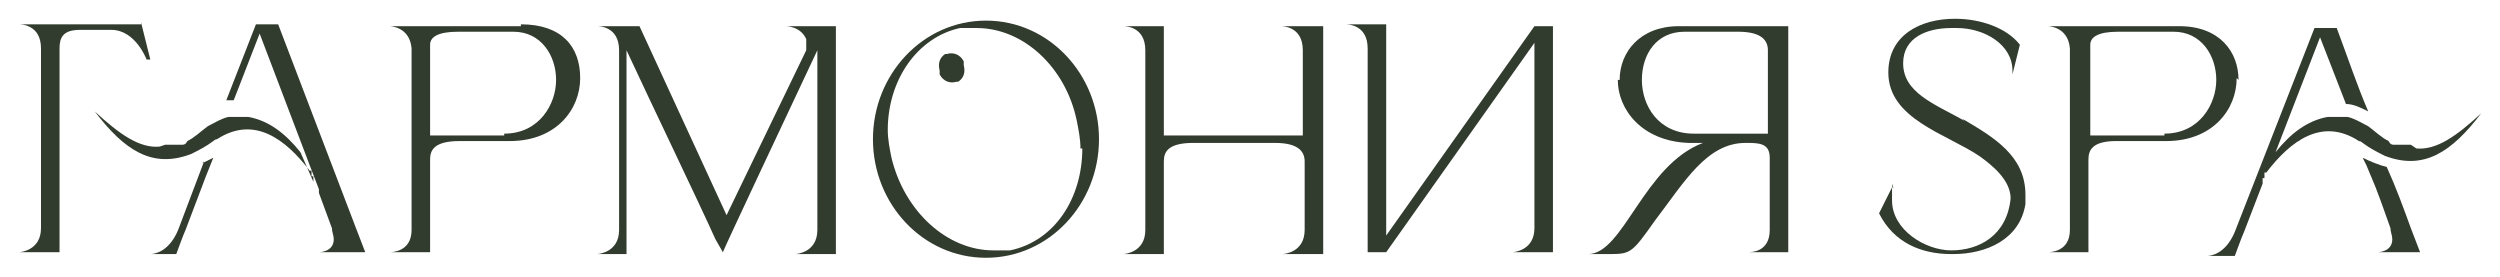
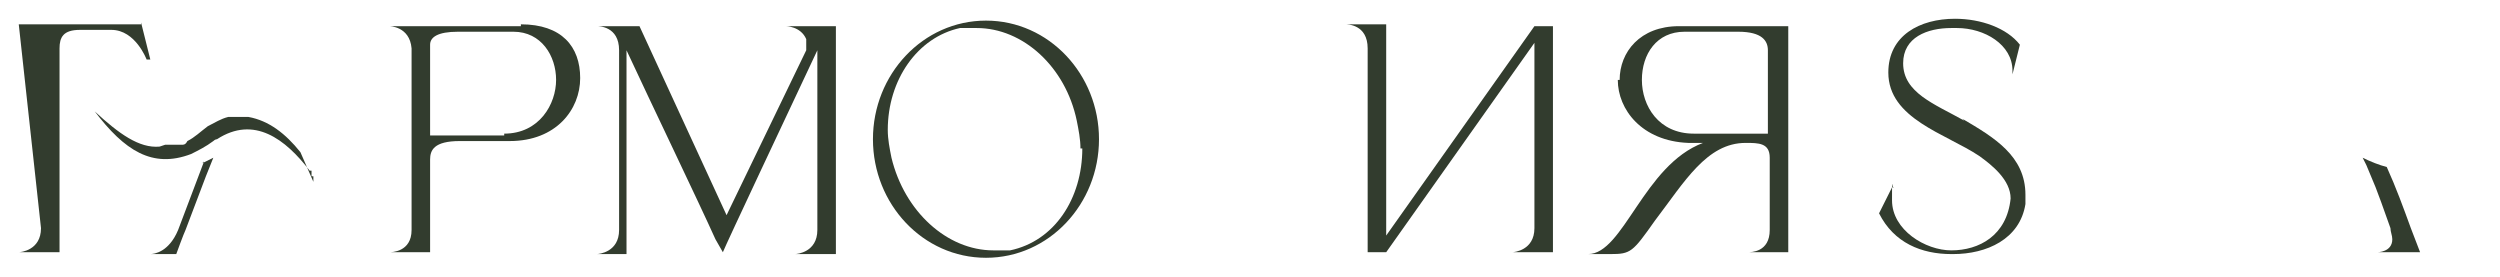
<svg xmlns="http://www.w3.org/2000/svg" viewBox="5479.981 4990.981 199.889 22.111" data-guides="{&quot;vertical&quot;:[],&quot;horizontal&quot;:[]}">
  <path fill="#323c2e" stroke="none" fill-opacity="1" stroke-width="1.5" stroke-opacity="1" stroke-linecap="butt" id="tSvg11ca3891b7f" title="Path 1" d="M 5521.629 4993.074 C 5511.111 4993.074 5511.111 4993.074 5511.111 4993.074C 5511.111 4993.074 5512.741 4993.074 5512.889 4994.851C 5512.889 5009.37 5512.889 5009.37 5512.889 5009.37C 5512.889 5011.148 5511.259 5011.148 5511.111 5011.148C 5514.37 5011.148 5514.37 5011.148 5514.37 5011.148C 5514.37 5011.148 5514.37 5011.148 5514.37 5009.37C 5514.37 5003.74 5514.37 5003.74 5514.37 5003.74C 5514.37 5003 5514.667 5002.259 5516.741 5002.259C 5520.741 5002.259 5520.741 5002.259 5520.741 5002.259C 5524.444 5002.259 5526.37 4999.74 5526.37 4997.222C 5526.37 4994.703 5524.889 4992.926 5521.629 4992.926C 5521.629 4992.926 5521.629 4993.074 5521.629 4993.074ZM 5520.296 5001.814 C 5514.37 5001.814 5514.37 5001.814 5514.37 5001.814C 5514.37 5001.814 5514.37 4994.555 5514.37 4994.555C 5514.37 4993.963 5514.963 4993.518 5516.592 4993.518C 5521.037 4993.518 5521.037 4993.518 5521.037 4993.518C 5523.259 4993.518 5524.444 4995.444 5524.444 4997.37C 5524.444 4999.296 5523.111 5001.666 5520.296 5001.666" />
-   <path fill="#323c2e" stroke="none" fill-opacity="1" stroke-width="1.5" stroke-opacity="1" stroke-linecap="butt" id="tSvg17623812d6b" title="Path 2" d="M 5557.037 4995.889 C 5556.741 4995.296 5556.148 4995.148 5555.704 4995.296C 5555.704 4995.296 5555.704 4995.296 5555.555 4995.296C 5555.111 4995.592 5554.963 4996.037 5555.111 4996.629C 5555.111 4996.629 5555.111 4996.777 5555.111 4996.926C 5555.407 4997.518 5556 4997.666 5556.444 4997.518C 5556.444 4997.518 5556.444 4997.518 5556.592 4997.518C 5557.037 4997.222 5557.185 4996.777 5557.037 4996.185C 5557.037 4996.185 5557.037 4996.037 5557.037 4995.889" />
  <path fill="#323c2e" stroke="none" fill-opacity="1" stroke-width="1.5" stroke-opacity="1" stroke-linecap="butt" id="tSvg19024580d82" title="Path 3" d="M 5558.815 4992.629 C 5553.778 4992.629 5549.778 4996.926 5549.778 5002.111C 5549.778 5007.296 5553.778 5011.592 5558.815 5011.592C 5563.852 5011.592 5567.852 5007.296 5567.852 5002.111C 5567.852 4996.926 5563.852 4992.629 5558.815 4992.629C 5558.815 4992.629 5558.815 4992.629 5558.815 4992.629ZM 5566.518 5002.851 C 5566.518 5006.851 5564.296 5010.259 5560.741 5011C 5560.296 5011 5559.852 5011 5559.407 5011C 5555.704 5011 5552.296 5007.889 5551.259 5003.592C 5551.111 5002.851 5550.963 5002.111 5550.963 5001.37C 5550.963 4997.37 5553.333 4993.963 5556.741 4993.222C 5557.185 4993.222 5557.629 4993.222 5558.074 4993.222C 5561.778 4993.222 5565.185 4996.333 5566.074 5000.629C 5566.222 5001.37 5566.37 5002.111 5566.37 5002.851" />
  <path fill="#323c2e" stroke="none" fill-opacity="1" stroke-width="1.5" stroke-opacity="1" stroke-linecap="butt" id="tSvg12c3ee5b80d" title="Path 4" d="M 5637.037 5000.629 C 5634.667 4999.296 5632.148 4998.407 5632.148 4996.037C 5632.148 4996.037 5632.148 4996.037 5632.148 4996.037C 5632.148 4993.963 5634.074 4993.222 5636 4993.222C 5636.444 4993.222 5636.444 4993.222 5636.444 4993.222C 5638.667 4993.222 5640.889 4994.555 5640.889 4996.629C 5640.889 4996.926 5640.889 4996.926 5640.889 4996.926C 5640.889 4996.926 5640.889 4996.926 5640.889 4996.926C 5640.889 4996.926 5641.481 4994.555 5641.481 4994.555C 5640.444 4993.222 5638.37 4992.481 5636.296 4992.481C 5633.481 4992.481 5630.963 4993.814 5630.963 4996.777C 5630.963 4996.777 5630.963 4996.777 5630.963 4996.777C 5630.963 5000.481 5635.555 5001.666 5638.222 5003.444C 5639.259 5004.185 5640.741 5005.37 5640.741 5006.851C 5640.741 5006.851 5640.741 5006.851 5640.741 5006.851C 5640.444 5009.814 5638.222 5011 5636 5011C 5636 5011 5636 5011 5636 5011C 5633.926 5011 5631.259 5009.37 5631.259 5007C 5631.259 5004.629 5631.259 5006.259 5631.407 5005.963C 5631.259 5005.963 5631.259 5005.963 5631.259 5005.963C 5631.259 5005.963 5630.222 5008.037 5630.222 5008.037C 5631.407 5010.407 5633.629 5011.296 5636 5011.296C 5636.148 5011.296 5636.148 5011.296 5636.148 5011.296C 5638.815 5011.296 5641.481 5010.111 5641.926 5007.296C 5641.926 5007 5641.926 5006.703 5641.926 5006.555C 5641.926 5003.444 5639.407 5001.963 5636.889 5000.481" />
  <path fill="#323c2e" stroke="none" fill-opacity="1" stroke-width="1.5" stroke-opacity="1" stroke-linecap="butt" id="tSvgdefec1b096" title="Path 5" d="M 5545.481 4993.074 C 5542.815 4993.074 5542.815 4993.074 5542.815 4993.074C 5542.815 4993.074 5544 4993.074 5544.444 4994.111C 5544.444 4994.111 5544.444 4994.111 5544.444 4994.111C 5544.444 4994.407 5544.444 4994.703 5544.444 4995C 5538.074 5008.185 5538.074 5008.185 5538.074 5008.185C 5538.074 5008.185 5531.111 4993.074 5531.111 4993.074C 5531.111 4993.074 5527.704 4993.074 5527.704 4993.074C 5527.852 4993.074 5529.481 4993.074 5529.481 4995C 5529.481 5009.37 5529.481 5009.37 5529.481 5009.37C 5529.481 5011.148 5527.852 5011.296 5527.704 5011.296C 5530.074 5011.296 5530.074 5011.296 5530.074 5011.296C 5530.074 5011.296 5530.074 5011.296 5530.074 5009.37C 5530.074 4995 5530.074 4995 5530.074 4995C 5532 4999.148 5535.852 5007.148 5537.185 5010.111C 5537.778 5011.148 5537.778 5011.148 5537.778 5011.148C 5538.074 5010.407 5542.963 5000.037 5545.333 4995C 5545.333 5009.37 5545.333 5009.37 5545.333 5009.37C 5545.333 5011.148 5543.704 5011.296 5543.555 5011.296C 5546.815 5011.296 5546.815 5011.296 5546.815 5011.296C 5546.815 5011.296 5546.815 5011.296 5546.815 5009.37C 5546.815 4995 5546.815 4995 5546.815 4995C 5546.815 4993.222 5546.815 4993.074 5546.815 4993.074C 5545.629 4993.074 5545.629 4993.074 5545.629 4993.074" />
-   <path fill="#323c2e" stroke="none" fill-opacity="1" stroke-width="1.5" stroke-opacity="1" stroke-linecap="butt" id="tSvg8e94e1f30d" title="Path 6" d="M 5582.37 4993.074 C 5582.518 4993.074 5584.148 4993.074 5584.148 4995C 5584.148 5001.814 5584.148 5001.814 5584.148 5001.814C 5584.148 5001.814 5573.037 5001.814 5573.037 5001.814C 5573.037 5001.814 5573.037 4993.074 5573.037 4993.074C 5573.037 4993.074 5569.778 4993.074 5569.778 4993.074C 5569.926 4993.074 5571.555 4993.074 5571.555 4995C 5571.555 5009.37 5571.555 5009.37 5571.555 5009.37C 5571.555 5011.148 5569.926 5011.296 5569.778 5011.296C 5573.037 5011.296 5573.037 5011.296 5573.037 5011.296C 5573.037 5011.296 5573.037 5003.889 5573.037 5003.889C 5573.037 5003.148 5573.333 5002.407 5575.407 5002.407C 5581.926 5002.407 5581.926 5002.407 5581.926 5002.407C 5583.852 5002.407 5584.296 5003.148 5584.296 5003.889C 5584.296 5009.37 5584.296 5009.37 5584.296 5009.37C 5584.296 5011.148 5582.667 5011.296 5582.518 5011.296C 5585.778 5011.296 5585.778 5011.296 5585.778 5011.296C 5585.778 5011.296 5585.778 4993.074 5585.778 4993.074C 5585.778 4993.074 5582.518 4993.074 5582.518 4993.074" />
  <path fill="#323c2e" stroke="none" fill-opacity="1" stroke-width="1.5" stroke-opacity="1" stroke-linecap="butt" id="tSvg115373db98c" title="Path 7" d="M 5590.815 5009.814 C 5590.815 4996.185 5590.815 4996.185 5590.815 4996.185C 5590.815 4996.185 5590.815 4996.185 5590.815 4996.185C 5590.815 4996.185 5590.815 4994.851 5590.815 4994.851C 5590.815 4994.851 5590.815 4994.851 5590.815 4994.851C 5590.815 4992.926 5590.815 4992.926 5590.815 4992.926C 5590.815 4992.926 5587.555 4992.926 5587.555 4992.926C 5587.704 4992.926 5589.333 4992.926 5589.333 4994.851C 5589.333 5011.148 5589.333 5011.148 5589.333 5011.148C 5589.333 5011.148 5590.815 5011.148 5590.815 5011.148C 5590.815 5011.148 5602.667 4994.407 5602.667 4994.407C 5602.667 4994.407 5602.667 5009.222 5602.667 5009.222C 5602.667 5011 5601.037 5011.148 5600.889 5011.148C 5604.148 5011.148 5604.148 5011.148 5604.148 5011.148C 5604.148 5011.148 5604.148 4993.074 5604.148 4993.074C 5604.148 4993.074 5602.667 4993.074 5602.667 4993.074C 5602.667 4993.074 5590.815 5009.814 5590.815 5009.814" />
  <path fill="#323c2e" stroke="none" fill-opacity="1" stroke-width="1.5" stroke-opacity="1" stroke-linecap="butt" id="tSvg177ad0902e6" title="Path 8" d="M 5609.333 4997.37 C 5609.333 4999.74 5611.259 5002.259 5614.963 5002.407C 5616.148 5002.407 5616.148 5002.407 5616.148 5002.407C 5611.407 5004.185 5609.778 5011.296 5606.963 5011.296C 5608.741 5011.296 5608.741 5011.296 5608.741 5011.296C 5610.37 5011.296 5610.518 5011.148 5612.296 5008.629C 5614.667 5005.518 5616.444 5002.407 5619.555 5002.407C 5619.555 5002.407 5619.555 5002.407 5619.555 5002.407C 5620.592 5002.407 5621.481 5002.407 5621.481 5003.592C 5621.481 5009.37 5621.481 5009.37 5621.481 5009.37C 5621.481 5011.148 5620 5011.148 5619.704 5011.148C 5622.963 5011.148 5622.963 5011.148 5622.963 5011.148C 5622.963 5011.148 5622.963 4993.074 5622.963 4993.074C 5622.963 4993.074 5614.222 4993.074 5614.222 4993.074C 5611.111 4993.074 5609.481 4995.148 5609.481 4997.37C 5609.481 4997.37 5609.333 4997.37 5609.333 4997.37ZM 5618.963 4993.518 C 5620.889 4993.518 5621.333 4994.259 5621.333 4995C 5621.333 5001.666 5621.333 5001.666 5621.333 5001.666C 5621.333 5001.666 5615.407 5001.666 5615.407 5001.666C 5612.592 5001.666 5611.259 4999.444 5611.259 4997.37C 5611.259 4995.296 5612.444 4993.518 5614.667 4993.518C 5619.111 4993.518 5619.111 4993.518 5619.111 4993.518" />
-   <path fill="#323c2e" stroke="none" fill-opacity="1" stroke-width="1.5" stroke-opacity="1" stroke-linecap="butt" id="tSvg158d431b9ba" title="Path 9" d="M 5658.963 4997.37 C 5658.963 4995.148 5657.481 4993.074 5654.222 4993.074C 5643.704 4993.074 5643.704 4993.074 5643.704 4993.074C 5643.704 4993.074 5645.333 4993.074 5645.481 4994.851C 5645.481 5009.37 5645.481 5009.37 5645.481 5009.37C 5645.481 5011.148 5643.852 5011.148 5643.704 5011.148C 5646.963 5011.148 5646.963 5011.148 5646.963 5011.148C 5646.963 5011.148 5646.963 5003.74 5646.963 5003.74C 5646.963 5003 5647.259 5002.259 5649.185 5002.259C 5653.185 5002.259 5653.185 5002.259 5653.185 5002.259C 5656.889 5002.259 5658.815 4999.74 5658.815 4997.222C 5658.815 4997.222 5658.963 4997.37 5658.963 4997.37ZM 5653.037 5001.814 C 5647.111 5001.814 5647.111 5001.814 5647.111 5001.814C 5647.111 5001.814 5647.111 4994.555 5647.111 4994.555C 5647.111 4993.963 5647.704 4993.518 5649.333 4993.518C 5653.778 4993.518 5653.778 4993.518 5653.778 4993.518C 5656 4993.518 5657.185 4995.444 5657.185 4997.37C 5657.185 4999.296 5655.852 5001.666 5653.037 5001.666" />
  <path fill="#323c2e" stroke="none" fill-opacity="1" stroke-width="1.5" stroke-opacity="1" stroke-linecap="butt" id="tSvg156292a4e89" title="Path 10" d="M 5670.815 5004.333 C 5670.222 5004.185 5669.481 5003.889 5668.889 5003.592C 5669.185 5004.185 5669.185 5004.185 5669.185 5004.185C 5669.185 5004.185 5669.185 5004.185 5669.185 5004.185C 5669.185 5004.185 5669.926 5005.963 5669.926 5005.963C 5669.926 5005.963 5669.926 5005.963 5669.926 5005.963C 5669.926 5005.963 5670.37 5007.148 5670.37 5007.148C 5670.37 5007.148 5670.37 5007.148 5670.37 5007.148C 5670.37 5007.148 5671.111 5009.222 5671.111 5009.222C 5671.111 5009.518 5671.259 5009.814 5671.259 5010.111C 5671.259 5011.148 5670.074 5011.148 5670.074 5011.148C 5673.481 5011.148 5673.481 5011.148 5673.481 5011.148C 5673.481 5011.148 5673.481 5011.148 5672.741 5009.222C 5672.148 5007.592 5671.555 5005.963 5670.815 5004.333" />
-   <path fill="#323c2e" stroke="none" fill-opacity="1" stroke-width="1.5" stroke-opacity="1" stroke-linecap="butt" id="tSvg282bad11ea" title="Path 11" d="M 5672.741 5002.555 C 5672.741 5002.555 5672.741 5002.555 5672.741 5002.555C 5672.741 5002.555 5672.741 5002.555 5672.741 5002.555C 5672.741 5002.555 5672.592 5002.555 5672.444 5002.555C 5672.444 5002.555 5672.444 5002.555 5672.444 5002.555C 5672.444 5002.555 5672.296 5002.555 5672.148 5002.555C 5672.148 5002.555 5672.148 5002.555 5672 5002.555C 5672 5002.555 5671.852 5002.555 5671.704 5002.555C 5671.704 5002.555 5671.555 5002.555 5671.407 5002.555C 5671.407 5002.555 5671.407 5002.555 5671.407 5002.555C 5671.259 5002.555 5671.111 5002.555 5670.963 5002.259C 5670.963 5002.259 5670.963 5002.259 5670.963 5002.259C 5670.37 5001.963 5669.926 5001.518 5669.333 5001.074C 5668.741 5000.777 5668.296 5000.481 5667.704 5000.333C 5667.704 5000.333 5667.704 5000.333 5667.704 5000.333C 5667.555 5000.333 5667.407 5000.333 5667.259 5000.333C 5667.259 5000.333 5667.259 5000.333 5667.259 5000.333C 5667.259 5000.333 5667.111 5000.333 5666.963 5000.333C 5666.963 5000.333 5666.963 5000.333 5666.963 5000.333C 5666.963 5000.333 5666.667 5000.333 5666.518 5000.333C 5666.518 5000.333 5666.518 5000.333 5666.518 5000.333C 5666.518 5000.333 5666.222 5000.333 5666.074 5000.333C 5666.074 5000.333 5666.074 5000.333 5666.074 5000.333C 5664.444 5000.629 5663.111 5001.666 5661.926 5003.148C 5665.481 4993.963 5665.481 4993.963 5665.481 4993.963C 5665.481 4993.963 5667.555 4999.296 5667.555 4999.296C 5668.148 4999.296 5668.741 4999.592 5669.333 4999.889C 5668.444 4997.814 5667.704 4995.592 5666.815 4993.222C 5665.037 4993.222 5665.037 4993.222 5665.037 4993.222C 5665.037 4993.222 5658.667 5009.518 5658.667 5009.518C 5657.926 5011.296 5656.741 5011.444 5656.444 5011.444C 5658.667 5011.444 5658.667 5011.444 5658.667 5011.444C 5658.667 5011.444 5659.259 5009.814 5659.407 5009.518C 5660.889 5005.666 5660.889 5005.666 5660.889 5005.666C 5660.889 5005.666 5660.889 5005.666 5660.889 5005.666C 5660.889 5005.666 5660.889 5005.222 5660.889 5005.222C 5660.889 5005.222 5661.037 5005.222 5661.037 5005.222C 5661.037 5005.222 5661.037 5004.777 5661.037 5004.777C 5661.037 5004.777 5661.185 5004.777 5661.185 5004.777C 5663.111 5002.259 5665.629 5000.333 5668.592 5002.259C 5668.592 5002.259 5668.592 5002.259 5668.592 5002.259C 5668.592 5002.259 5668.741 5002.259 5668.889 5002.407C 5669.481 5002.851 5670.074 5003.148 5670.667 5003.444C 5670.667 5003.444 5670.667 5003.444 5670.667 5003.444C 5673.778 5004.629 5676 5003.148 5678.37 5000.037C 5676.444 5001.814 5674.815 5003 5673.185 5002.851" />
-   <path fill="#323c2e" stroke="none" fill-opacity="1" stroke-width="1.5" stroke-opacity="1" stroke-linecap="butt" id="tSvg16e611337f4" title="Path 12" d="M 5491.259 4992.926 C 5481.481 4992.926 5481.481 4992.926 5481.481 4992.926C 5481.629 4992.926 5483.259 4992.926 5483.259 4994.851C 5483.259 5009.222 5483.259 5009.222 5483.259 5009.222C 5483.259 5011 5481.629 5011.148 5481.481 5011.148C 5484.741 5011.148 5484.741 5011.148 5484.741 5011.148C 5484.741 5011.148 5484.741 4994.851 5484.741 4994.851C 5484.741 4993.963 5485.037 4993.37 5486.37 4993.37C 5488.889 4993.37 5488.889 4993.37 5488.889 4993.37C 5490.815 4993.37 5491.704 4995.74 5491.704 4995.74C 5492 4995.74 5492 4995.74 5492 4995.74C 5492 4995.74 5491.259 4992.777 5491.259 4992.777" />
+   <path fill="#323c2e" stroke="none" fill-opacity="1" stroke-width="1.5" stroke-opacity="1" stroke-linecap="butt" id="tSvg16e611337f4" title="Path 12" d="M 5491.259 4992.926 C 5481.481 4992.926 5481.481 4992.926 5481.481 4992.926C 5483.259 5009.222 5483.259 5009.222 5483.259 5009.222C 5483.259 5011 5481.629 5011.148 5481.481 5011.148C 5484.741 5011.148 5484.741 5011.148 5484.741 5011.148C 5484.741 5011.148 5484.741 4994.851 5484.741 4994.851C 5484.741 4993.963 5485.037 4993.37 5486.37 4993.37C 5488.889 4993.37 5488.889 4993.37 5488.889 4993.37C 5490.815 4993.37 5491.704 4995.74 5491.704 4995.74C 5492 4995.74 5492 4995.74 5492 4995.74C 5492 4995.74 5491.259 4992.777 5491.259 4992.777" />
  <path fill="#323c2e" stroke="none" fill-opacity="1" stroke-width="1.5" stroke-opacity="1" stroke-linecap="butt" id="tSvge62d34465b" title="Path 13" d="M 5493.185 5002.555 C 5493.185 5002.555 5493.185 5002.555 5493.185 5002.555C 5493.185 5002.555 5493.185 5002.555 5493.185 5002.555C 5493.185 5002.555 5493.333 5002.555 5493.481 5002.555C 5493.481 5002.555 5493.481 5002.555 5493.481 5002.555C 5493.481 5002.555 5493.629 5002.555 5493.778 5002.555C 5493.778 5002.555 5493.778 5002.555 5493.926 5002.555C 5493.926 5002.555 5494.074 5002.555 5494.222 5002.555C 5494.222 5002.555 5494.37 5002.555 5494.518 5002.555C 5494.518 5002.555 5494.518 5002.555 5494.518 5002.555C 5494.667 5002.555 5494.815 5002.555 5494.963 5002.259C 5494.963 5002.259 5494.963 5002.259 5494.963 5002.259C 5495.555 5001.963 5496 5001.518 5496.592 5001.074C 5497.185 5000.777 5497.629 5000.481 5498.222 5000.333C 5498.222 5000.333 5498.222 5000.333 5498.222 5000.333C 5498.37 5000.333 5498.518 5000.333 5498.667 5000.333C 5498.667 5000.333 5498.667 5000.333 5498.667 5000.333C 5498.667 5000.333 5498.815 5000.333 5498.963 5000.333C 5498.963 5000.333 5498.963 5000.333 5498.963 5000.333C 5498.963 5000.333 5499.259 5000.333 5499.407 5000.333C 5499.407 5000.333 5499.407 5000.333 5499.407 5000.333C 5499.407 5000.333 5499.704 5000.333 5499.852 5000.333C 5499.852 5000.333 5499.852 5000.333 5499.852 5000.333C 5501.481 5000.629 5502.815 5001.666 5504 5003.148C 5505.037 5005.518 5505.037 5005.518 5505.037 5005.518C 5505.037 5005.518 5505.037 5005.518 5505.037 5005.518C 5505.037 5005.518 5505.037 5005.074 5505.037 5005.074C 5505.037 5005.074 5504.889 5005.074 5504.889 5005.074C 5504.889 5005.074 5504.889 5004.629 5504.889 5004.629C 5504.889 5004.629 5504.741 5004.629 5504.741 5004.629C 5502.815 5002.111 5500.296 5000.185 5497.333 5002.111C 5497.333 5002.111 5497.333 5002.111 5497.333 5002.111C 5497.333 5002.111 5497.185 5002.111 5497.037 5002.259C 5496.444 5002.703 5495.852 5003 5495.259 5003.296C 5495.259 5003.296 5495.259 5003.296 5495.259 5003.296C 5492.148 5004.481 5489.926 5003 5487.555 4999.889C 5489.481 5001.666 5491.111 5002.851 5492.741 5002.703" />
  <path fill="#323c2e" stroke="none" fill-opacity="1" stroke-width="1.5" stroke-opacity="1" stroke-linecap="butt" id="tSvg12e213fa6aa" title="Path 14" d="M 5496.296 5003.889 C 5494.222 5009.37 5494.222 5009.37 5494.222 5009.37C 5493.481 5011.148 5492.296 5011.296 5492 5011.296C 5494.074 5011.296 5494.074 5011.296 5494.074 5011.296C 5494.074 5011.296 5494.667 5009.666 5494.815 5009.37C 5496.444 5005.074 5496.444 5005.074 5496.444 5005.074C 5496.444 5005.074 5496.741 5004.333 5496.741 5004.333C 5496.741 5004.333 5497.037 5003.592 5497.037 5003.592C 5496.741 5003.74 5496.444 5003.889 5496.148 5004.037" />
-   <path fill="#323c2e" stroke="none" fill-opacity="1" stroke-width="1.5" stroke-opacity="1" stroke-linecap="butt" id="tSvg12b25d8f042" title="Path 15" d="M 5505.778 5011.148 C 5509.185 5011.148 5509.185 5011.148 5509.185 5011.148C 5509.185 5011.148 5509.185 5011.148 5508.444 5009.222C 5502.222 4992.926 5502.222 4992.926 5502.222 4992.926C 5502.222 4992.926 5500.444 4992.926 5500.444 4992.926C 5500.444 4992.926 5498.074 4999 5498.074 4999C 5498.074 4999 5498.074 4999 5498.074 4999C 5498.222 4999 5498.222 4999 5498.222 4999C 5498.37 4999 5498.518 4999 5498.667 4999C 5500.741 4993.666 5500.741 4993.666 5500.741 4993.666C 5500.741 4993.666 5504.741 5004.185 5504.741 5004.185C 5504.741 5004.185 5505.481 5006.111 5505.481 5006.111C 5505.481 5006.111 5505.481 5006.111 5505.481 5006.111C 5505.481 5006.111 5505.481 5006.407 5505.481 5006.407C 5505.481 5006.407 5505.481 5006.407 5505.481 5006.407C 5505.481 5006.407 5506.518 5009.222 5506.518 5009.222C 5506.518 5009.518 5506.667 5009.814 5506.667 5010.111C 5506.667 5011.148 5505.481 5011.148 5505.481 5011.148" />
  <defs />
</svg>